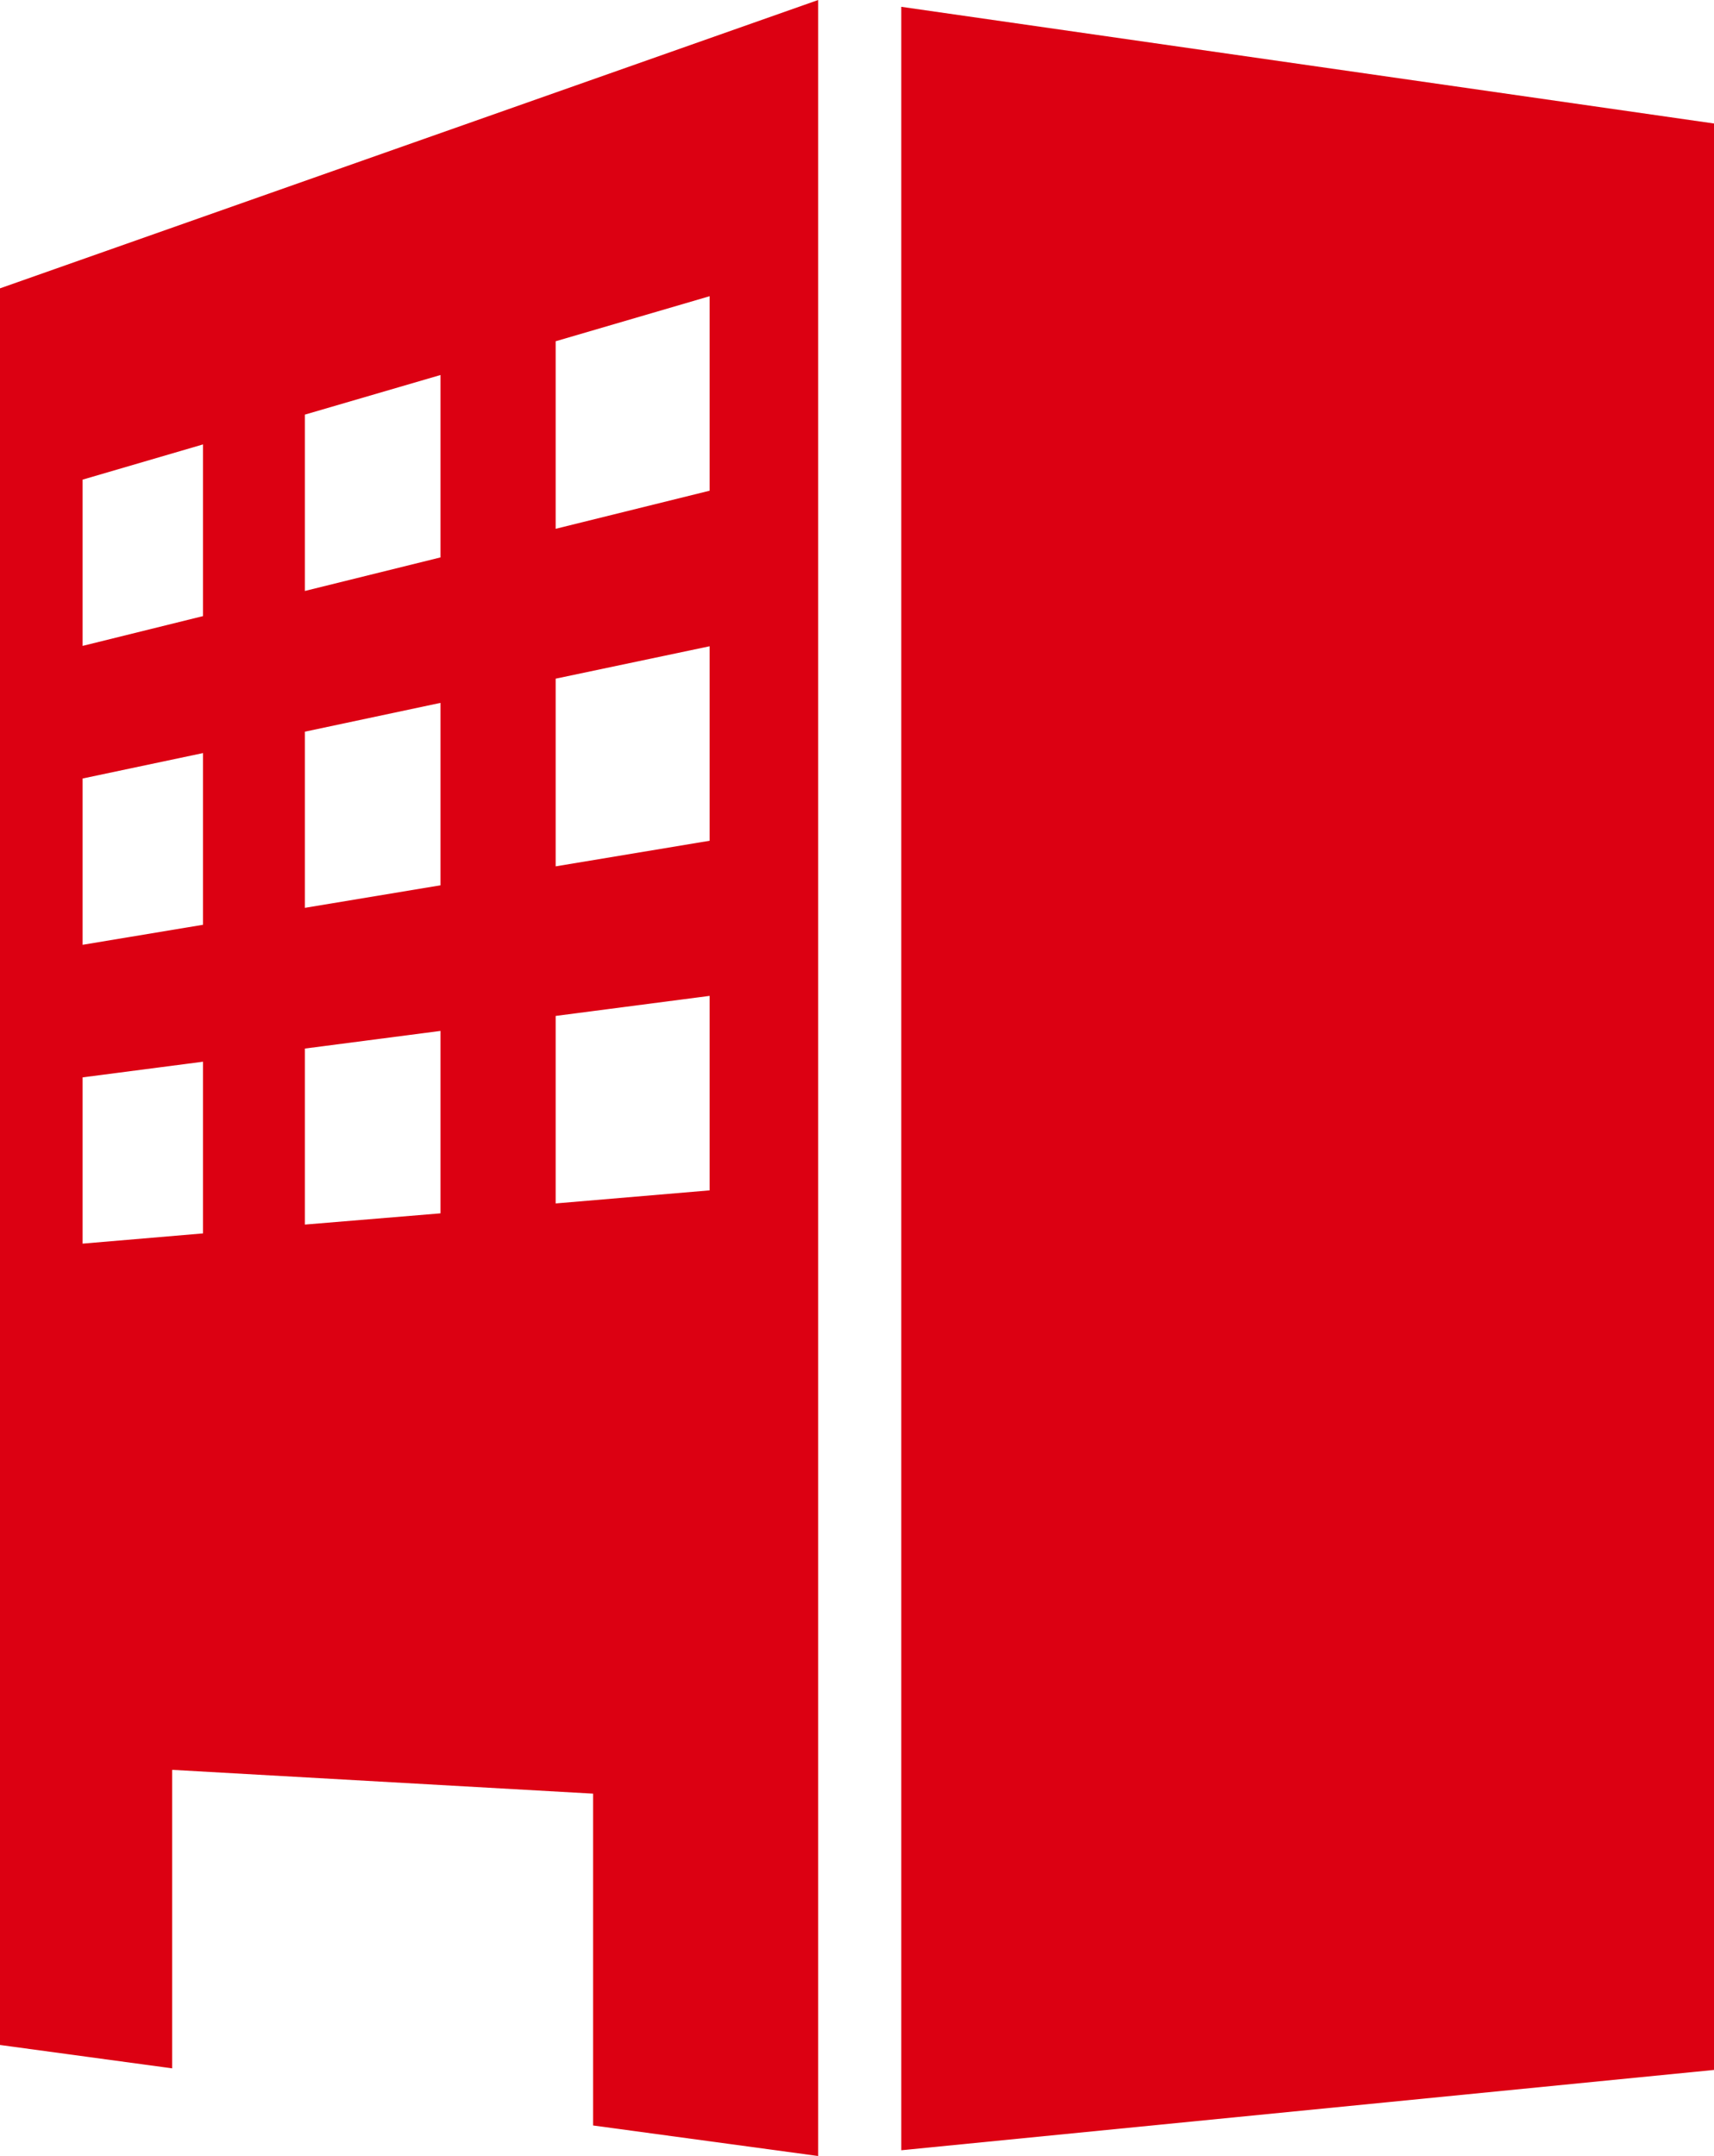
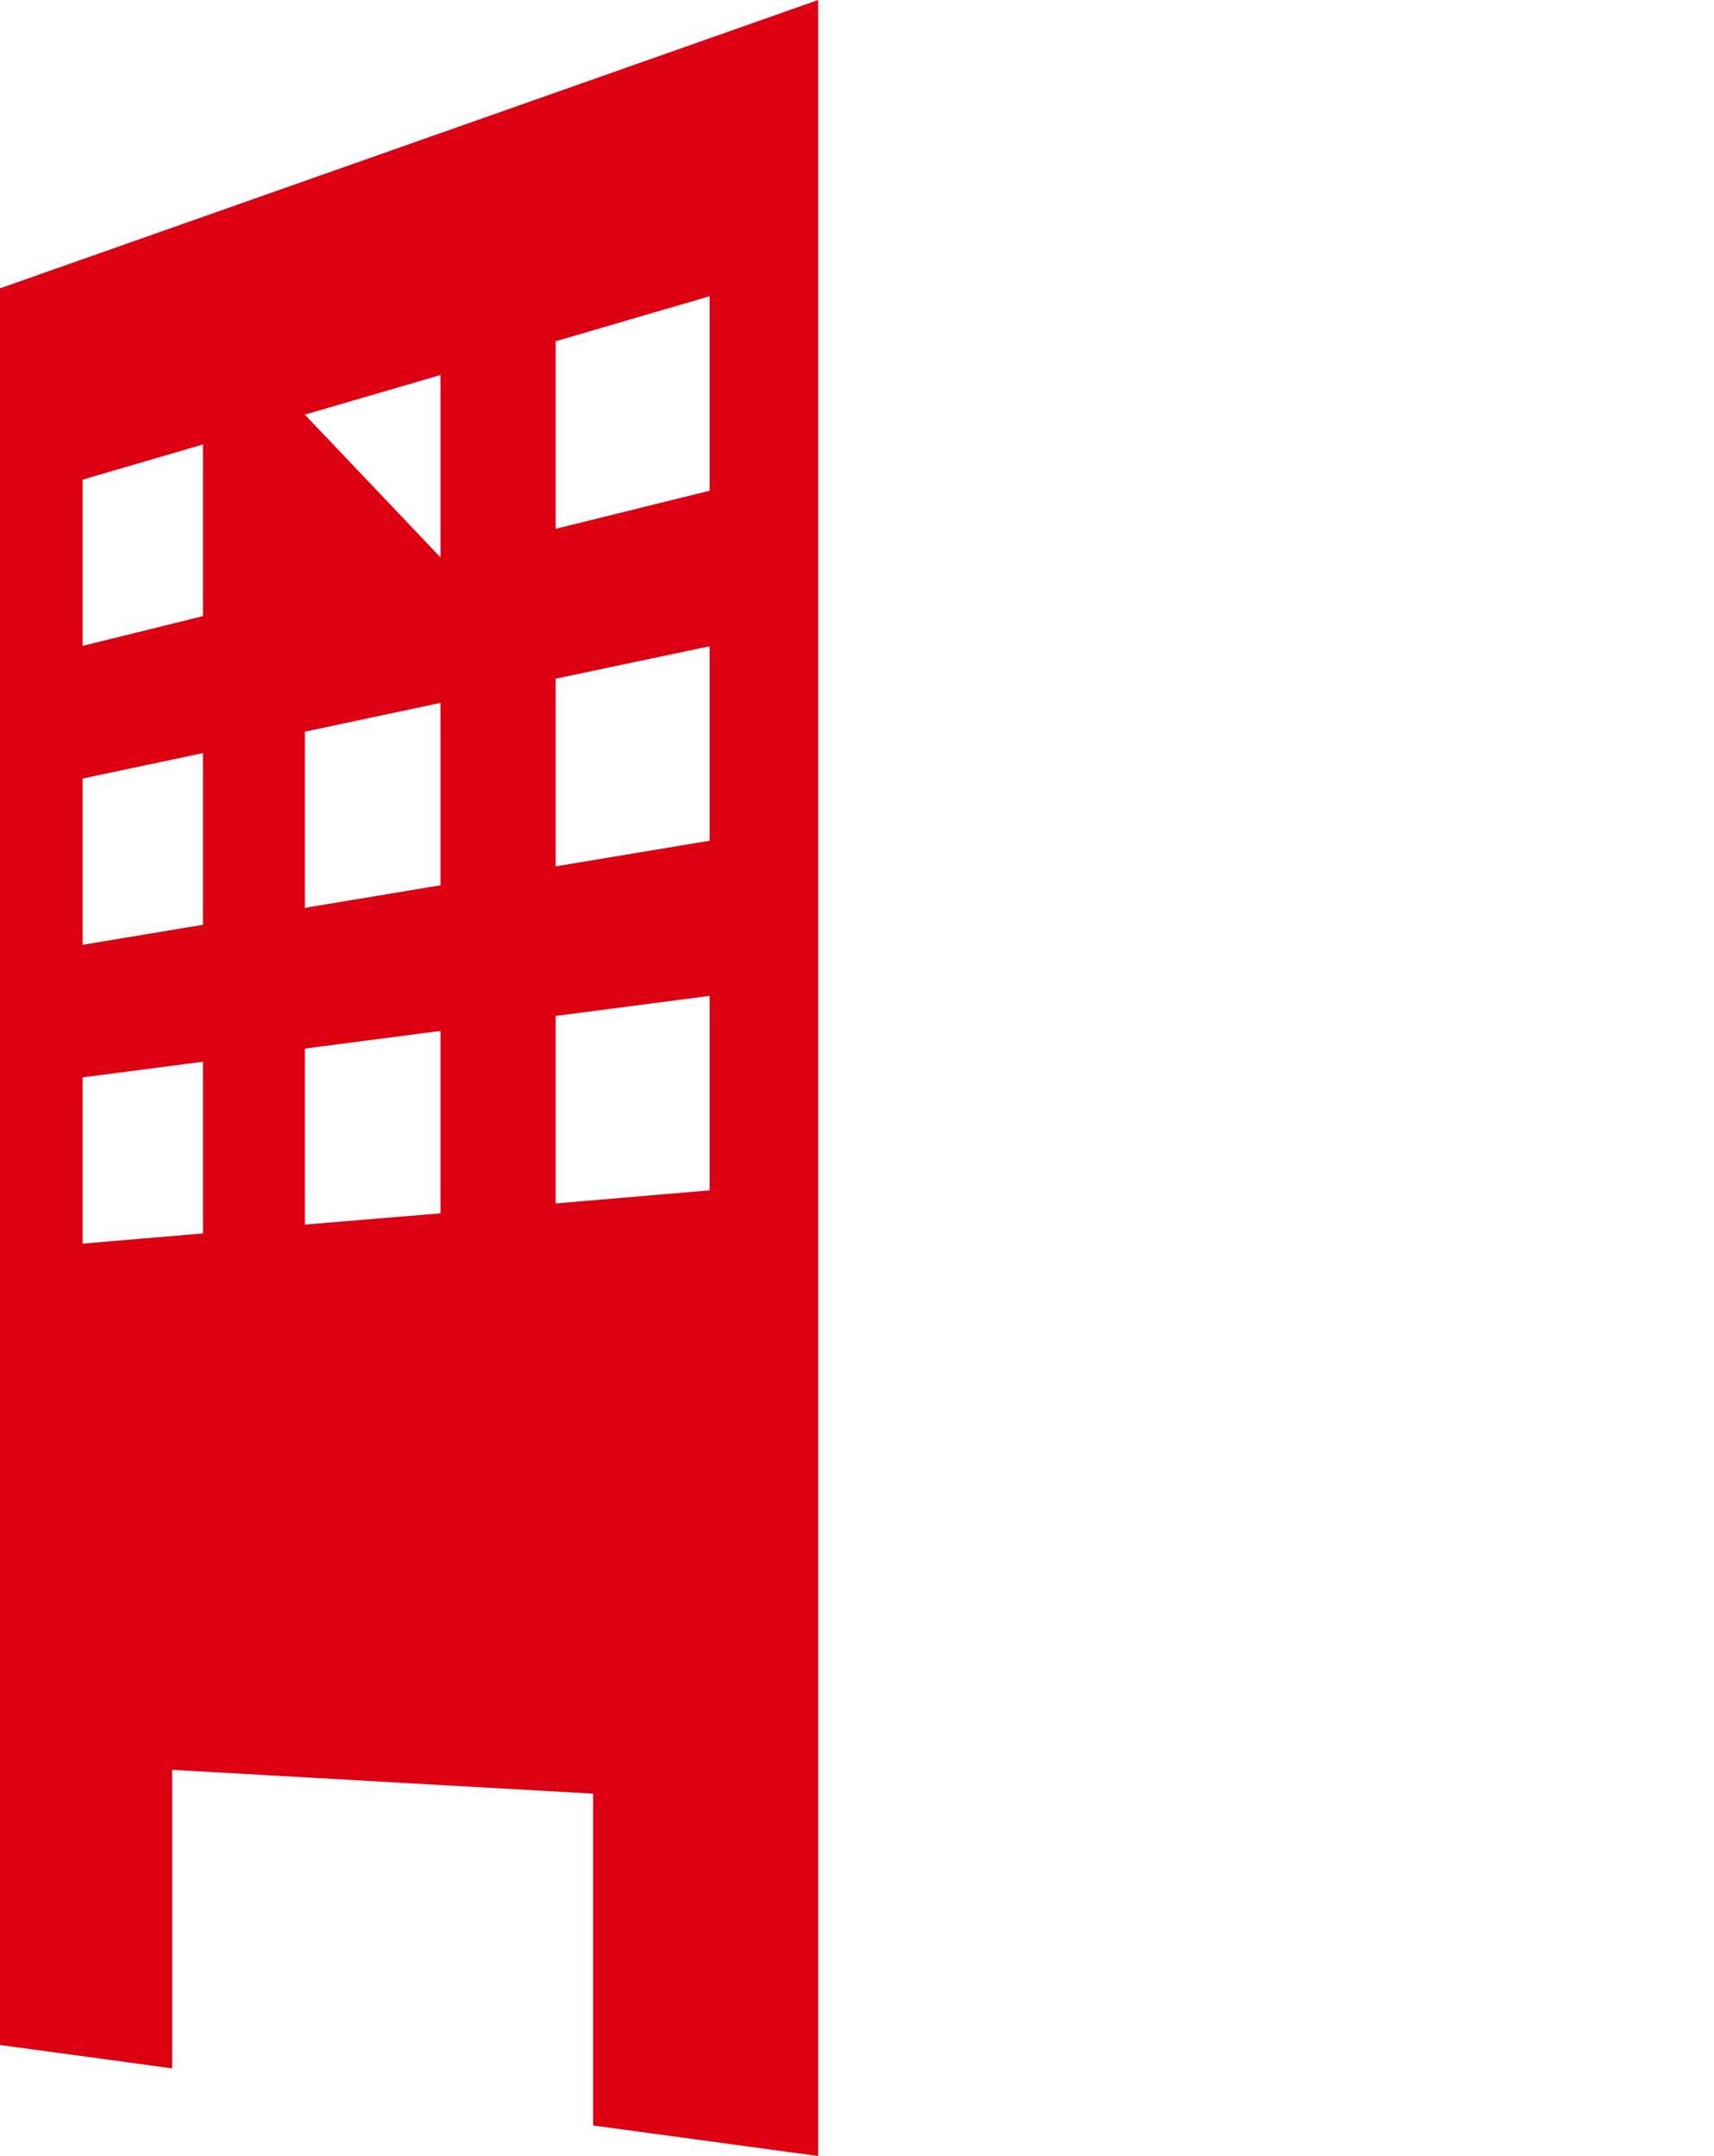
<svg xmlns="http://www.w3.org/2000/svg" width="47.599" height="59.861" viewBox="0 0 47.599 59.861">
-   <path d="M2.294,29.913l3.344-.435v4.767l-3.344.284Zm6.172-.8,3.767-.49v5.065L8.466,34Zm6.965-.906,4.276-.557v5.4l-4.276.363ZM2.294,21.615l3.344-.706v4.767l-3.344.556Zm6.172-1.3,3.767-.8V24.58l-3.767.626Zm6.965-1.472,4.276-.9v5.4l-4.276.711ZM2.294,13.317l3.344-.978v4.767l-3.344.827Zm6.172-1.805,3.767-1.1v5.064l-3.767.932Zm6.965-2.037,4.276-1.251v5.4l-4.276,1.058ZM22.721,0,0,8.006V56.778l4.781.649V49.139l11.69.661v9.213l6.25.848Z" fill="#dc0012" />
-   <path d="M238.329,61.306l22.57-2.23V5.034l-22.57-3.24Z" transform="translate(-213.3 -1.605)" fill="#dc0012" />
+   <path d="M2.294,29.913l3.344-.435v4.767l-3.344.284Zm6.172-.8,3.767-.49v5.065L8.466,34Zm6.965-.906,4.276-.557v5.4l-4.276.363ZM2.294,21.615l3.344-.706v4.767l-3.344.556Zm6.172-1.3,3.767-.8V24.58l-3.767.626Zm6.965-1.472,4.276-.9v5.4l-4.276.711ZM2.294,13.317l3.344-.978v4.767l-3.344.827Zm6.172-1.805,3.767-1.1v5.064Zm6.965-2.037,4.276-1.251v5.4l-4.276,1.058ZM22.721,0,0,8.006V56.778l4.781.649V49.139l11.69.661v9.213l6.25.848Z" fill="#dc0012" />
</svg>